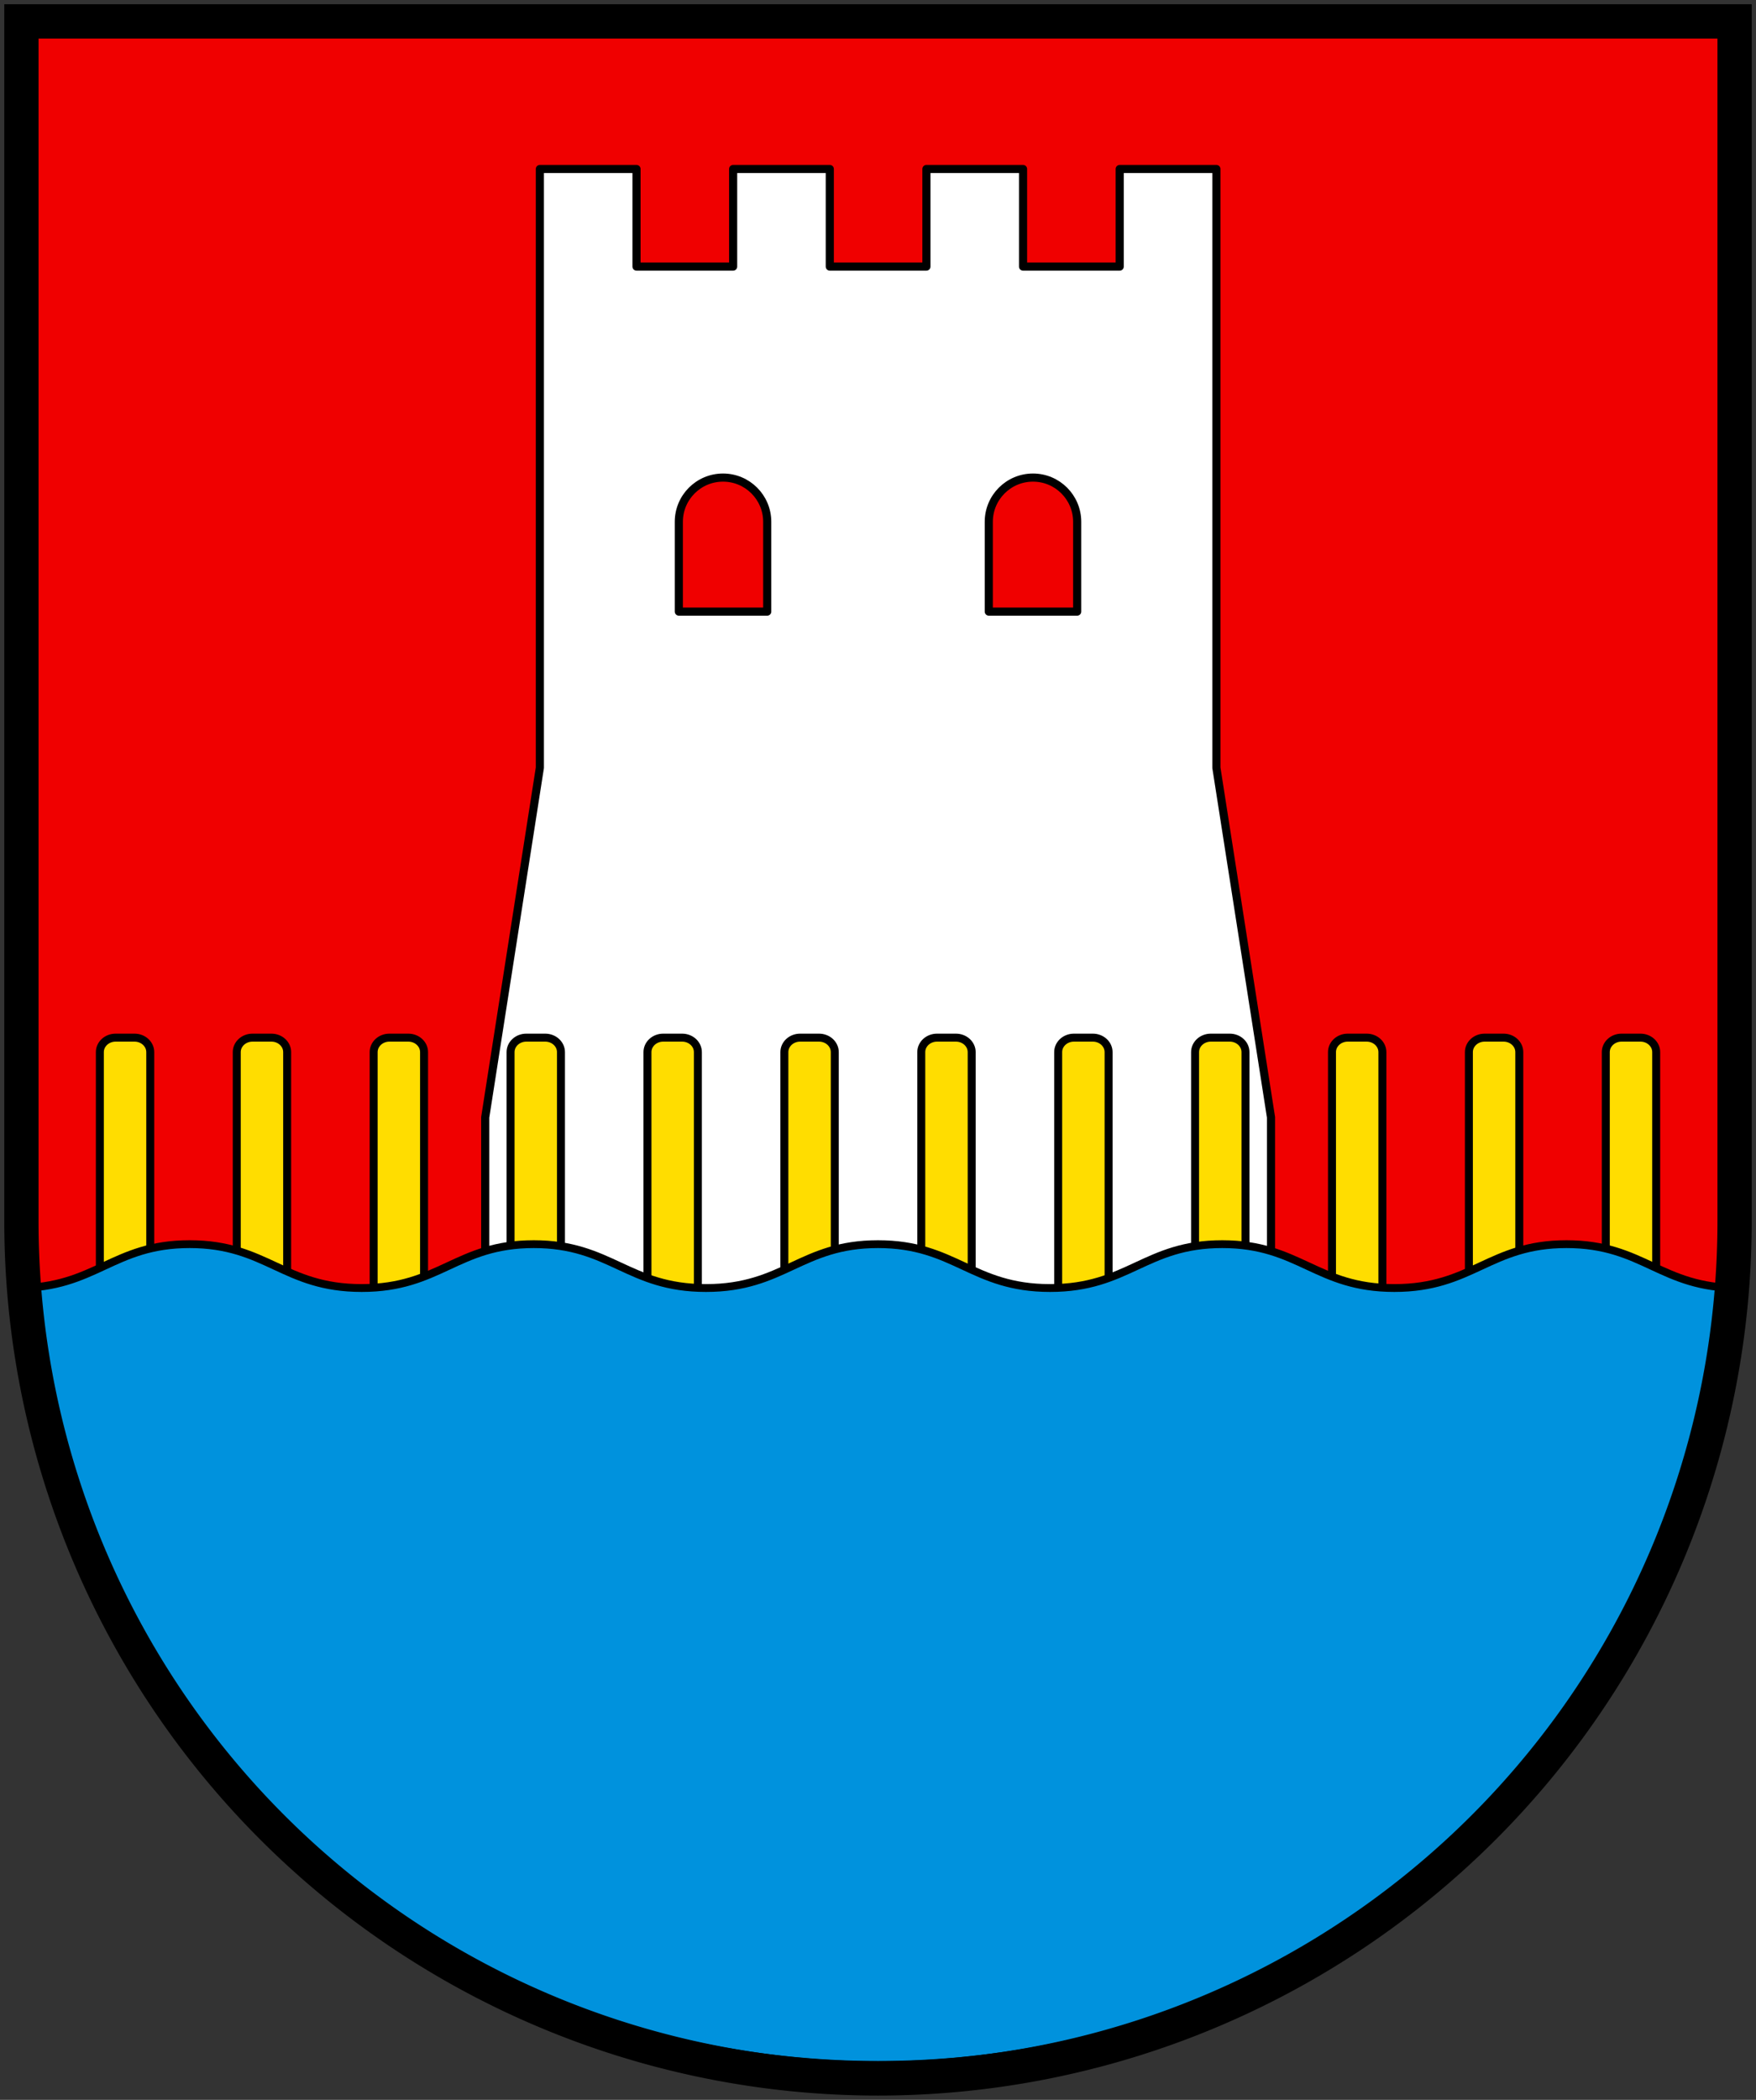
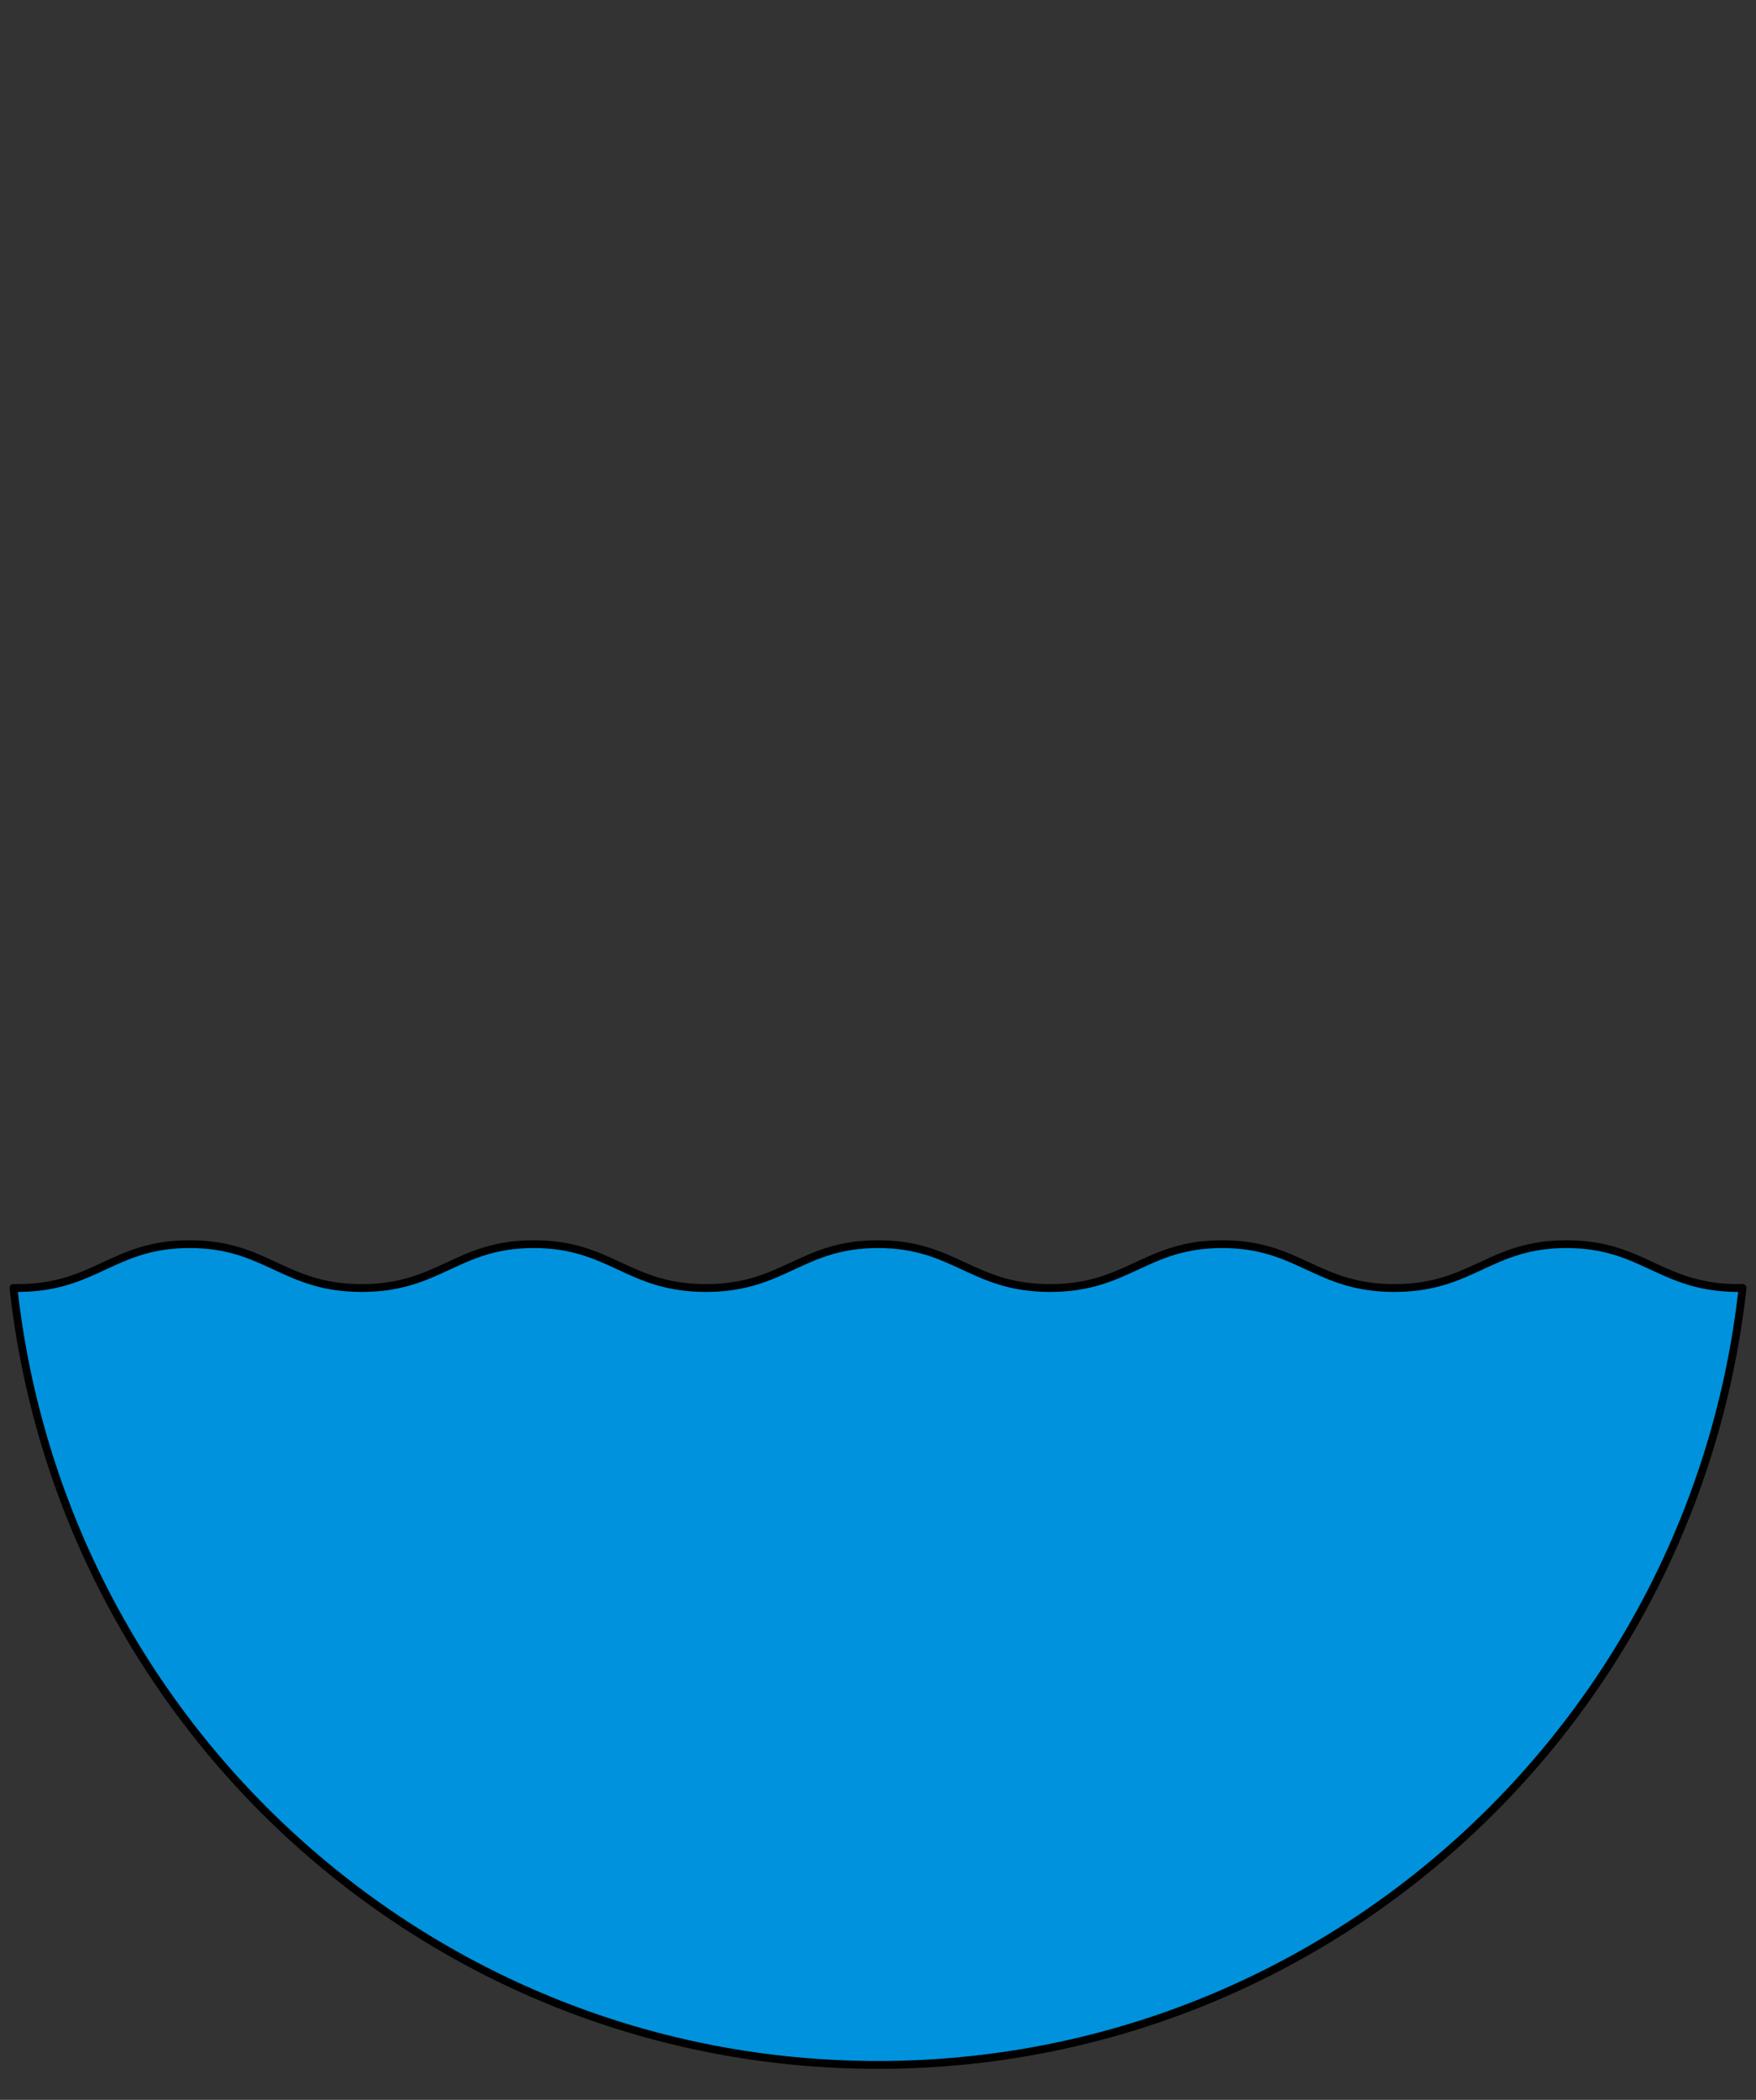
<svg xmlns="http://www.w3.org/2000/svg" version="1.1" viewBox="0 0 410 490">
  <rect x="0" y="0" width="410" height="490" fill="#333333" stroke="none" />
  <g stroke="#000" stroke-width="8">
-     <path d="M5 5v280a200 200 0 0 0 400 0V5z" fill="#f00000" stroke="none" />
    <g stroke-linecap="round" stroke-linejoin="round">
-       <path d="m126.05 39.432v139.72l-12.758 81.574v55.299h183.47v-55.299l-12.754-81.574v-139.72h-22.574v22.777h-22.568v-22.777h-22.561v22.777h-22.561v-22.777h-22.568v22.777h-22.561v-22.777h-22.562zm42.766 72.012c5.7 0 10.32 4.62 10.32 10.32v20.953h-20.641v-20.953c0-5.699 4.62-10.32 10.32-10.32zm72.371 0c5.7 0 10.32 4.62 10.32 10.32v20.953h-20.641v-20.953c0-5.699 4.62-10.32 10.32-10.32z" fill="#fff" stroke-width="1.898" />
-       <path d="m31.405 242.13h-4.414c-2.03 0-3.678 1.513-3.678 3.381v66.953c0 1.867 1.647 3.381 3.678 3.381h4.414c2.031 0 3.678-1.514 3.678-3.381v-66.953c0-1.867-1.647-3.381-3.678-3.381zm31.965 0h-4.414c-2.031 0-3.678 1.513-3.678 3.381v66.953c0 1.867 1.647 3.381 3.678 3.381h4.414c2.03 0 3.678-1.514 3.678-3.381v-66.953c0-1.867-1.647-3.381-3.678-3.381zm31.965 0h-4.415c-2.03 0-3.678 1.513-3.678 3.381v66.953c0 1.867 1.647 3.381 3.678 3.381h4.414c2.03 0 3.678-1.514 3.678-3.381v-66.953c0-1.867-1.647-3.381-3.678-3.381zm31.964 0h-4.413c-2.031 0-3.678 1.513-3.678 3.381v66.953c0 1.867 1.647 3.381 3.678 3.381h4.413c2.031 0 3.678-1.514 3.678-3.381v-66.953c0-1.867-1.646-3.381-3.678-3.381zm31.966 0h-4.414c-2.03 0-3.678 1.513-3.678 3.381v66.953c0 1.867 1.647 3.381 3.678 3.381h4.414c2.03 0 3.678-1.514 3.678-3.381v-66.953c0-1.867-1.647-3.381-3.678-3.381zm31.965 0h-4.414c-2.03 0-3.678 1.513-3.678 3.381v66.953c0 1.867 1.647 3.381 3.678 3.381h4.414c2.03 0 3.678-1.514 3.678-3.381v-66.953c0-1.867-1.647-3.381-3.678-3.381zm191.79 0h-4.414c-2.031 0-3.678 1.513-3.678 3.381v66.953c0 1.867 1.647 3.381 3.678 3.381h4.414c2.031 0 3.678-1.514 3.678-3.381v-66.953c0-1.867-1.648-3.381-3.678-3.381zm-31.965 0h-4.414c-2.032 0-3.678 1.513-3.678 3.381v66.953c0 1.867 1.646 3.381 3.678 3.381h4.414c2.03 0 3.678-1.514 3.678-3.381v-66.953c0-1.867-1.647-3.381-3.678-3.381zm-31.965 0h-4.414c-2.032 0-3.678 1.513-3.678 3.381v66.953c0 1.867 1.646 3.381 3.678 3.381h4.414c2.03 0 3.678-1.514 3.678-3.381v-66.953c0-1.867-1.647-3.381-3.678-3.381zm-31.965 0h-4.414c-2.031 0-3.678 1.513-3.678 3.381v66.953c0 1.867 1.647 3.381 3.678 3.381h4.414c2.031 0 3.678-1.514 3.678-3.381v-66.953c0-1.867-1.647-3.381-3.678-3.381zm-31.965 0h-4.414c-2.032 0-3.678 1.513-3.678 3.381v66.953c0 1.867 1.646 3.381 3.678 3.381h4.414c2.03 0 3.678-1.514 3.678-3.381v-66.953c0-1.867-1.647-3.381-3.678-3.381zm-31.965 0h-4.413c-2.032 0-3.678 1.513-3.678 3.381v66.953c0 1.867 1.646 3.381 3.678 3.381h4.413c2.031 0 3.678-1.514 3.678-3.381v-66.953c0-1.867-1.647-3.381-3.678-3.381z" fill="#fd0" stroke-width="1.862" />
      <path d="M44.276 290.32c-18.013 0-21.96 10.24-40.197 10.24-.322 0-.618-.015-.931-.021 11.185 101.976 97.278 181.307 201.854 181.307s190.664-79.33 201.854-181.307c-.308.006-.613.021-.93.021-18.238 0-22.163-10.24-40.176-10.24-18.014 0-21.96 10.24-40.197 10.24-18.238 0-22.164-10.24-40.176-10.24-18.014 0-21.96 10.24-40.197 10.24-18.236 0-22.163-10.24-40.176-10.24s-21.939 10.24-40.176 10.24c-18.236 0-22.183-10.24-40.197-10.24-18.013 0-21.94 10.24-40.175 10.24-18.237 0-22.163-10.24-40.176-10.24z" fill="#0092dd" stroke-width="1.828" />
    </g>
-     <path d="M5 5v280a200 200 0 0 0 400 0V5z" fill="none" />
  </g>
</svg>